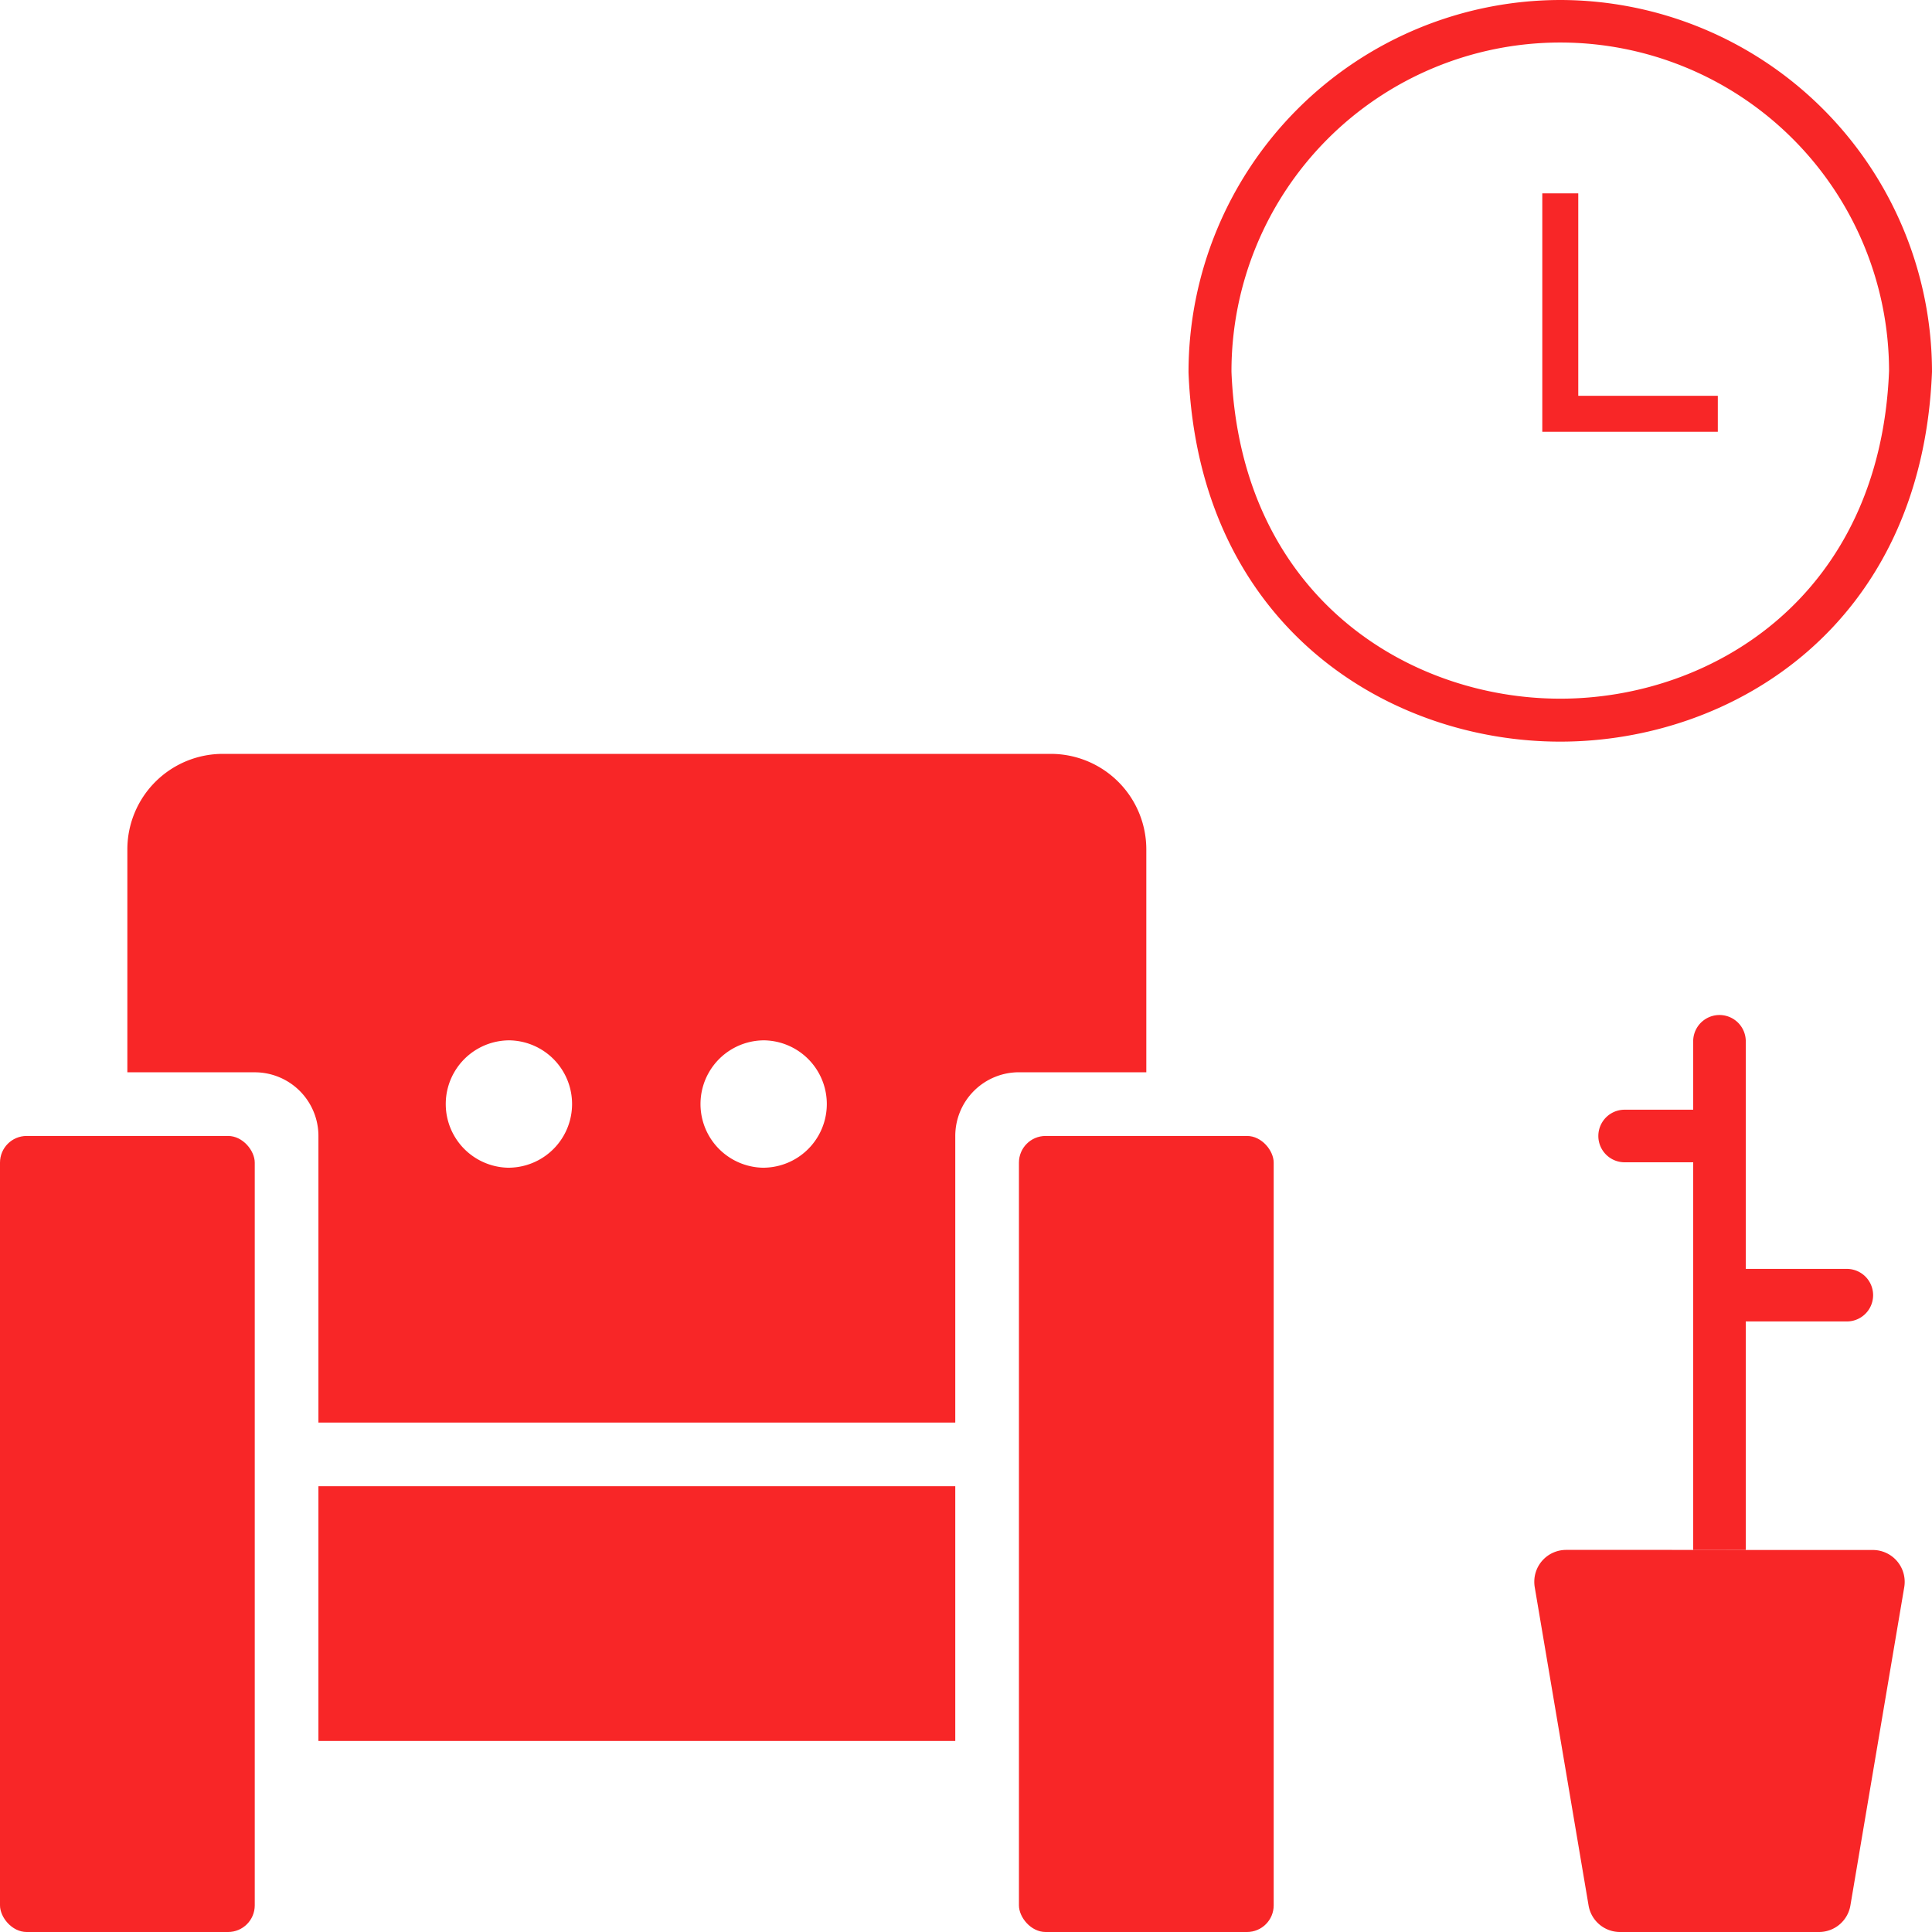
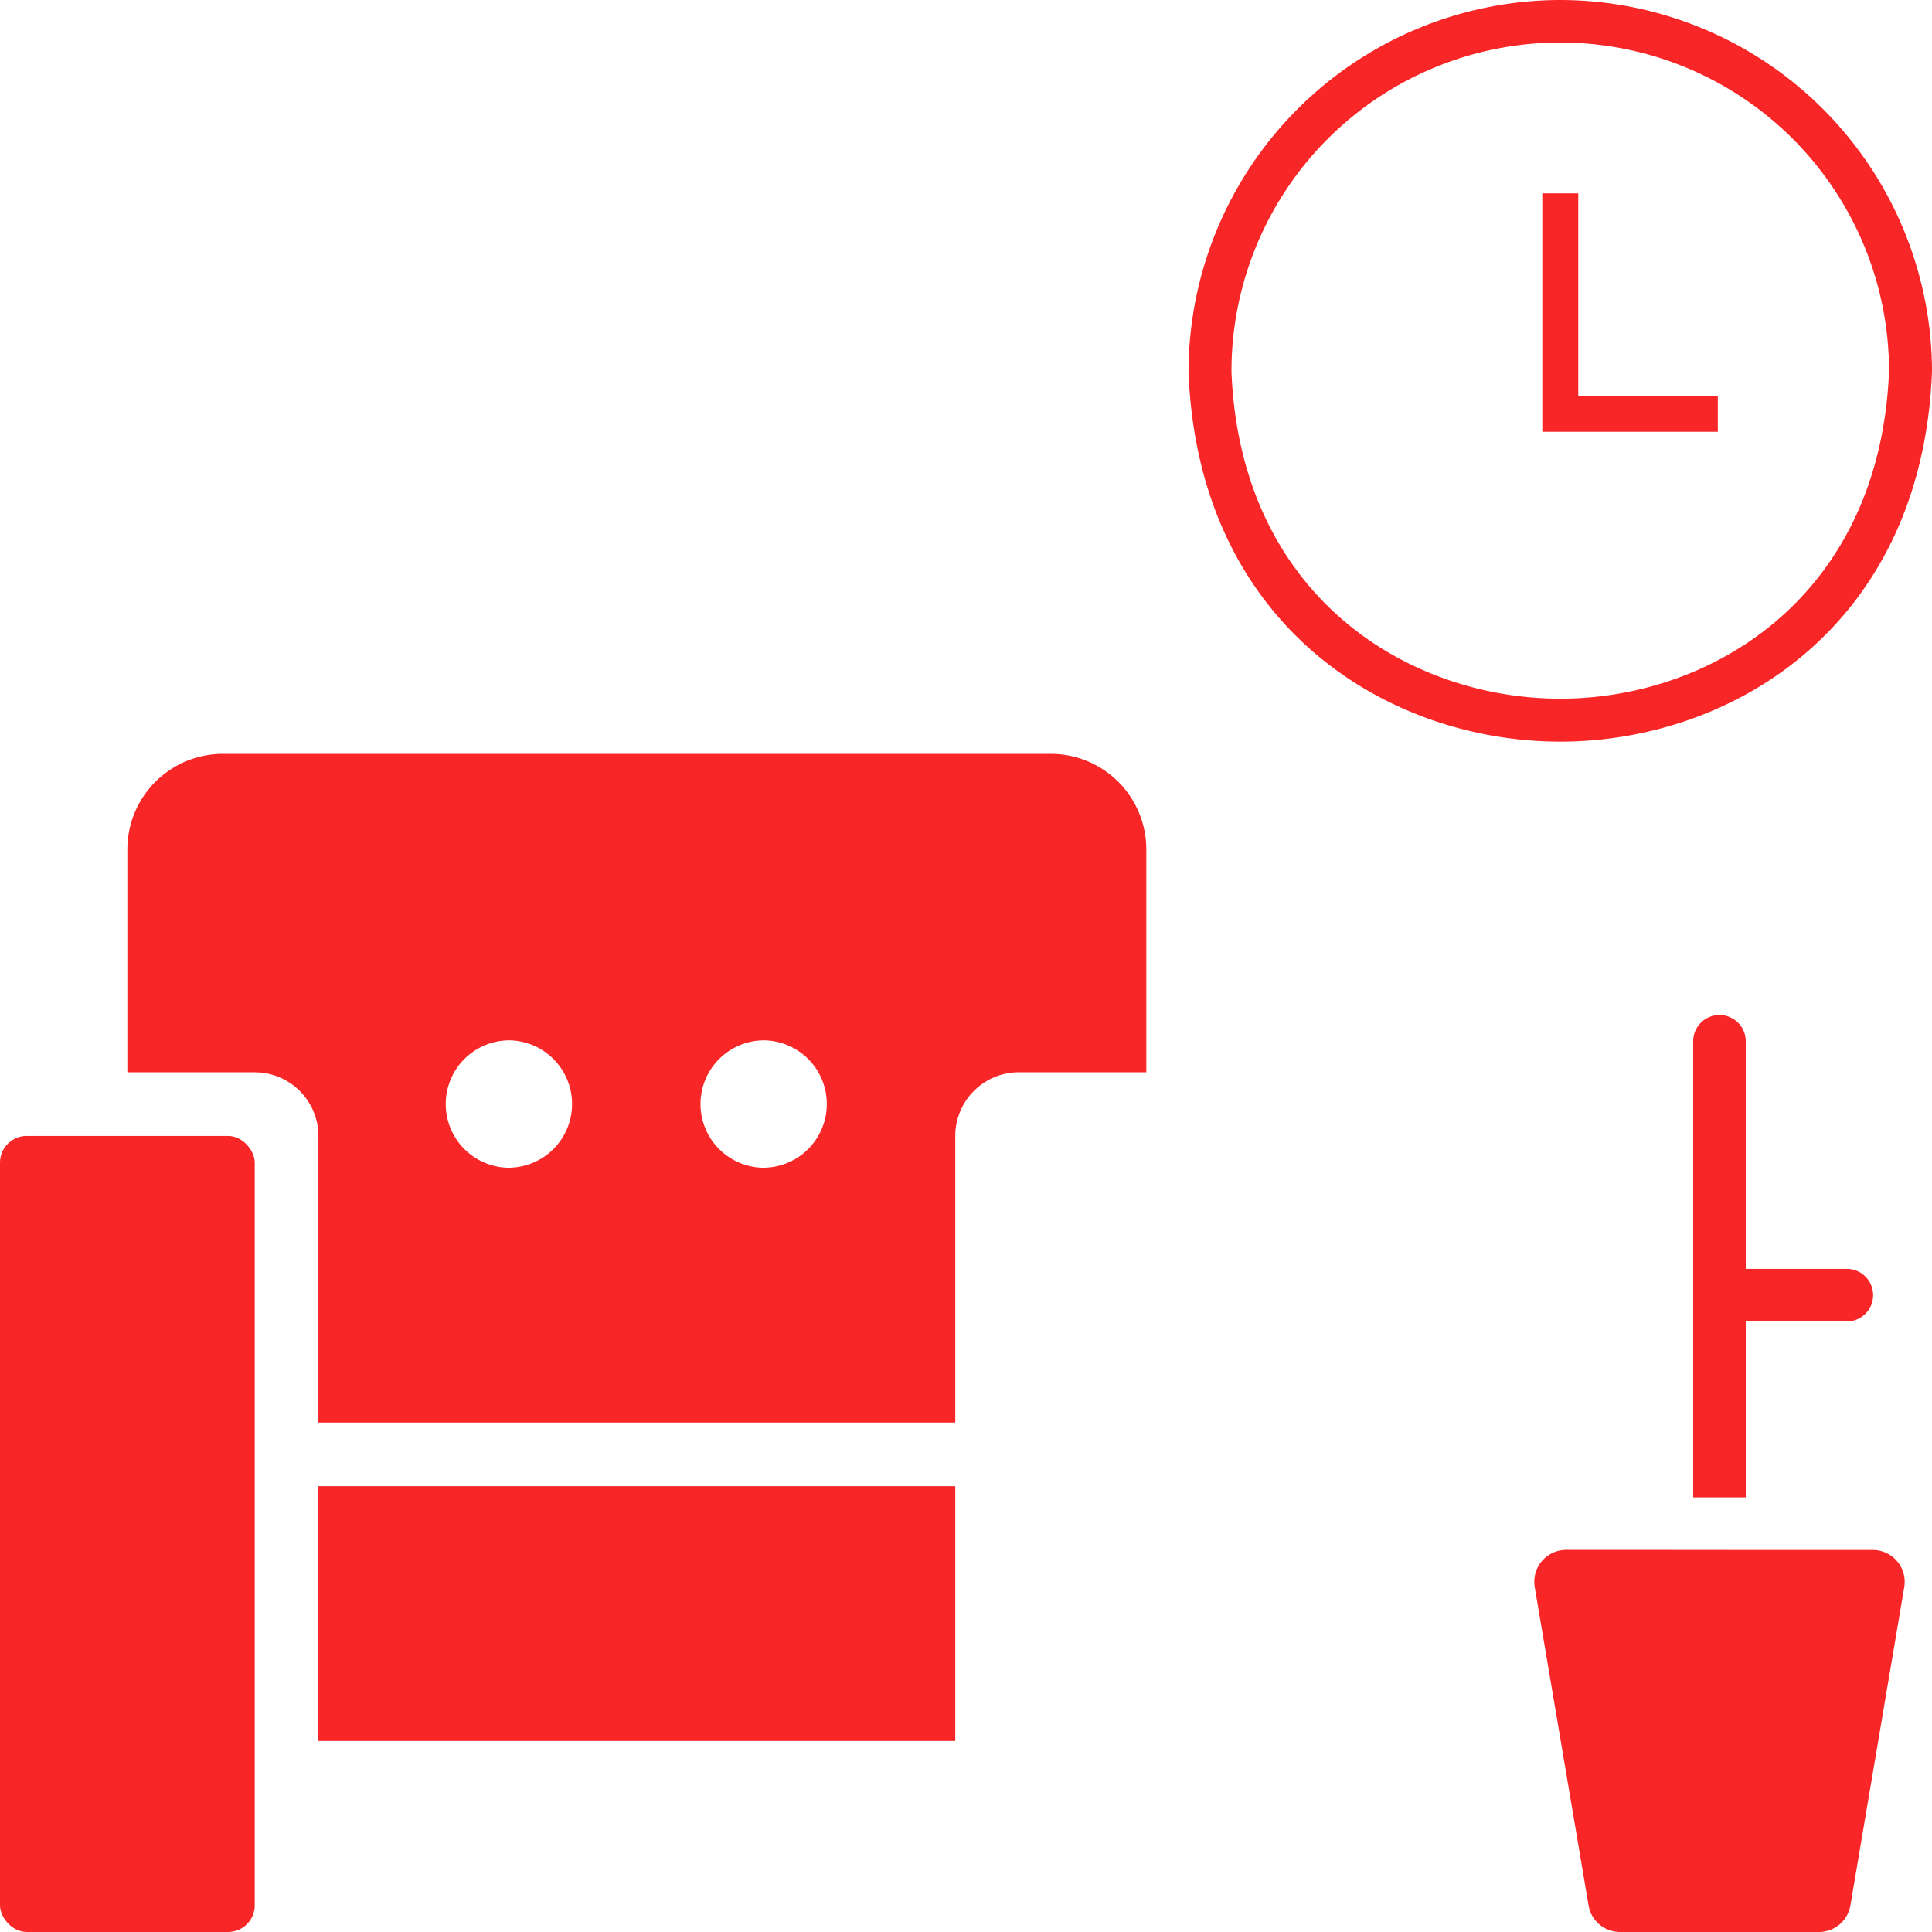
<svg xmlns="http://www.w3.org/2000/svg" width="107.421" height="107.421" viewBox="0 0 107.421 107.421">
  <g transform="translate(-338.045 -792)">
    <rect width="14.164" height="44.261" rx="1.482" transform="translate(338.045 855.16)" fill="#f82627" />
-     <rect width="14.164" height="44.261" rx="1.482" transform="translate(394.699 855.16)" fill="#f82627" />
    <rect width="35.409" height="14.164" transform="translate(355.75 874.635)" fill="#f82627" />
-     <path d="M420.642,856.284h5.62a1.461,1.461,0,0,0,0-2.922h-5.62v-12.7a1.462,1.462,0,0,0-2.923.017v3.832h-3.85a1.462,1.462,0,0,0,0,2.923h3.85v21.555h2.923Z" transform="translate(14.469 9.19)" fill="#f82627" />
+     <path d="M420.642,856.284h5.62a1.461,1.461,0,0,0,0-2.922h-5.62v-12.7a1.462,1.462,0,0,0-2.923.017v3.832h-3.85h3.85v21.555h2.923Z" transform="translate(14.469 9.19)" fill="#f82627" />
    <path d="M417.1,864.14h-5.871a1.77,1.77,0,0,0-1.77,1.77,1.879,1.879,0,0,0,.024.3l2.994,17.7a1.771,1.771,0,0,0,1.746,1.475H425.29a1.771,1.771,0,0,0,1.745-1.475l2.994-17.7a1.771,1.771,0,0,0-1.746-2.065h-5.871" transform="translate(13.894 14.036)" fill="#f82627" />
    <path d="M414.033,792a20.7,20.7,0,0,0-20.668,20.717c.56,14.1,11.107,20.52,20.67,20.519s20.109-6.422,20.668-20.567A20.693,20.693,0,0,0,414.033,792Zm0,38.847h0c-8.456,0-17.784-5.7-18.28-18.178a18.281,18.281,0,0,1,36.562-.047C431.819,825.143,422.492,830.847,414.035,830.847Z" transform="translate(10.763)" fill="#f82627" />
    <path d="M400.628,844.793V832.4a5.312,5.312,0,0,0-5.311-5.311H349.285a5.312,5.312,0,0,0-5.312,5.311v12.394h7.083a3.541,3.541,0,0,1,3.541,3.541v15.934h35.409V848.333a3.541,3.541,0,0,1,3.541-3.541ZM365.218,850.1a3.541,3.541,0,0,1,0-7.083h0a3.541,3.541,0,0,1,0,7.081Zm14.164,0a3.541,3.541,0,0,1,0-7.083h0a3.541,3.541,0,0,1,0,7.081Z" transform="translate(1.153 6.827)" fill="#f82627" />
    <path d="M419.427,814.256h-9.759V801h2v11.256h7.759Z" transform="translate(14.13 1.751)" fill="#f82627" />
  </g>
</svg>